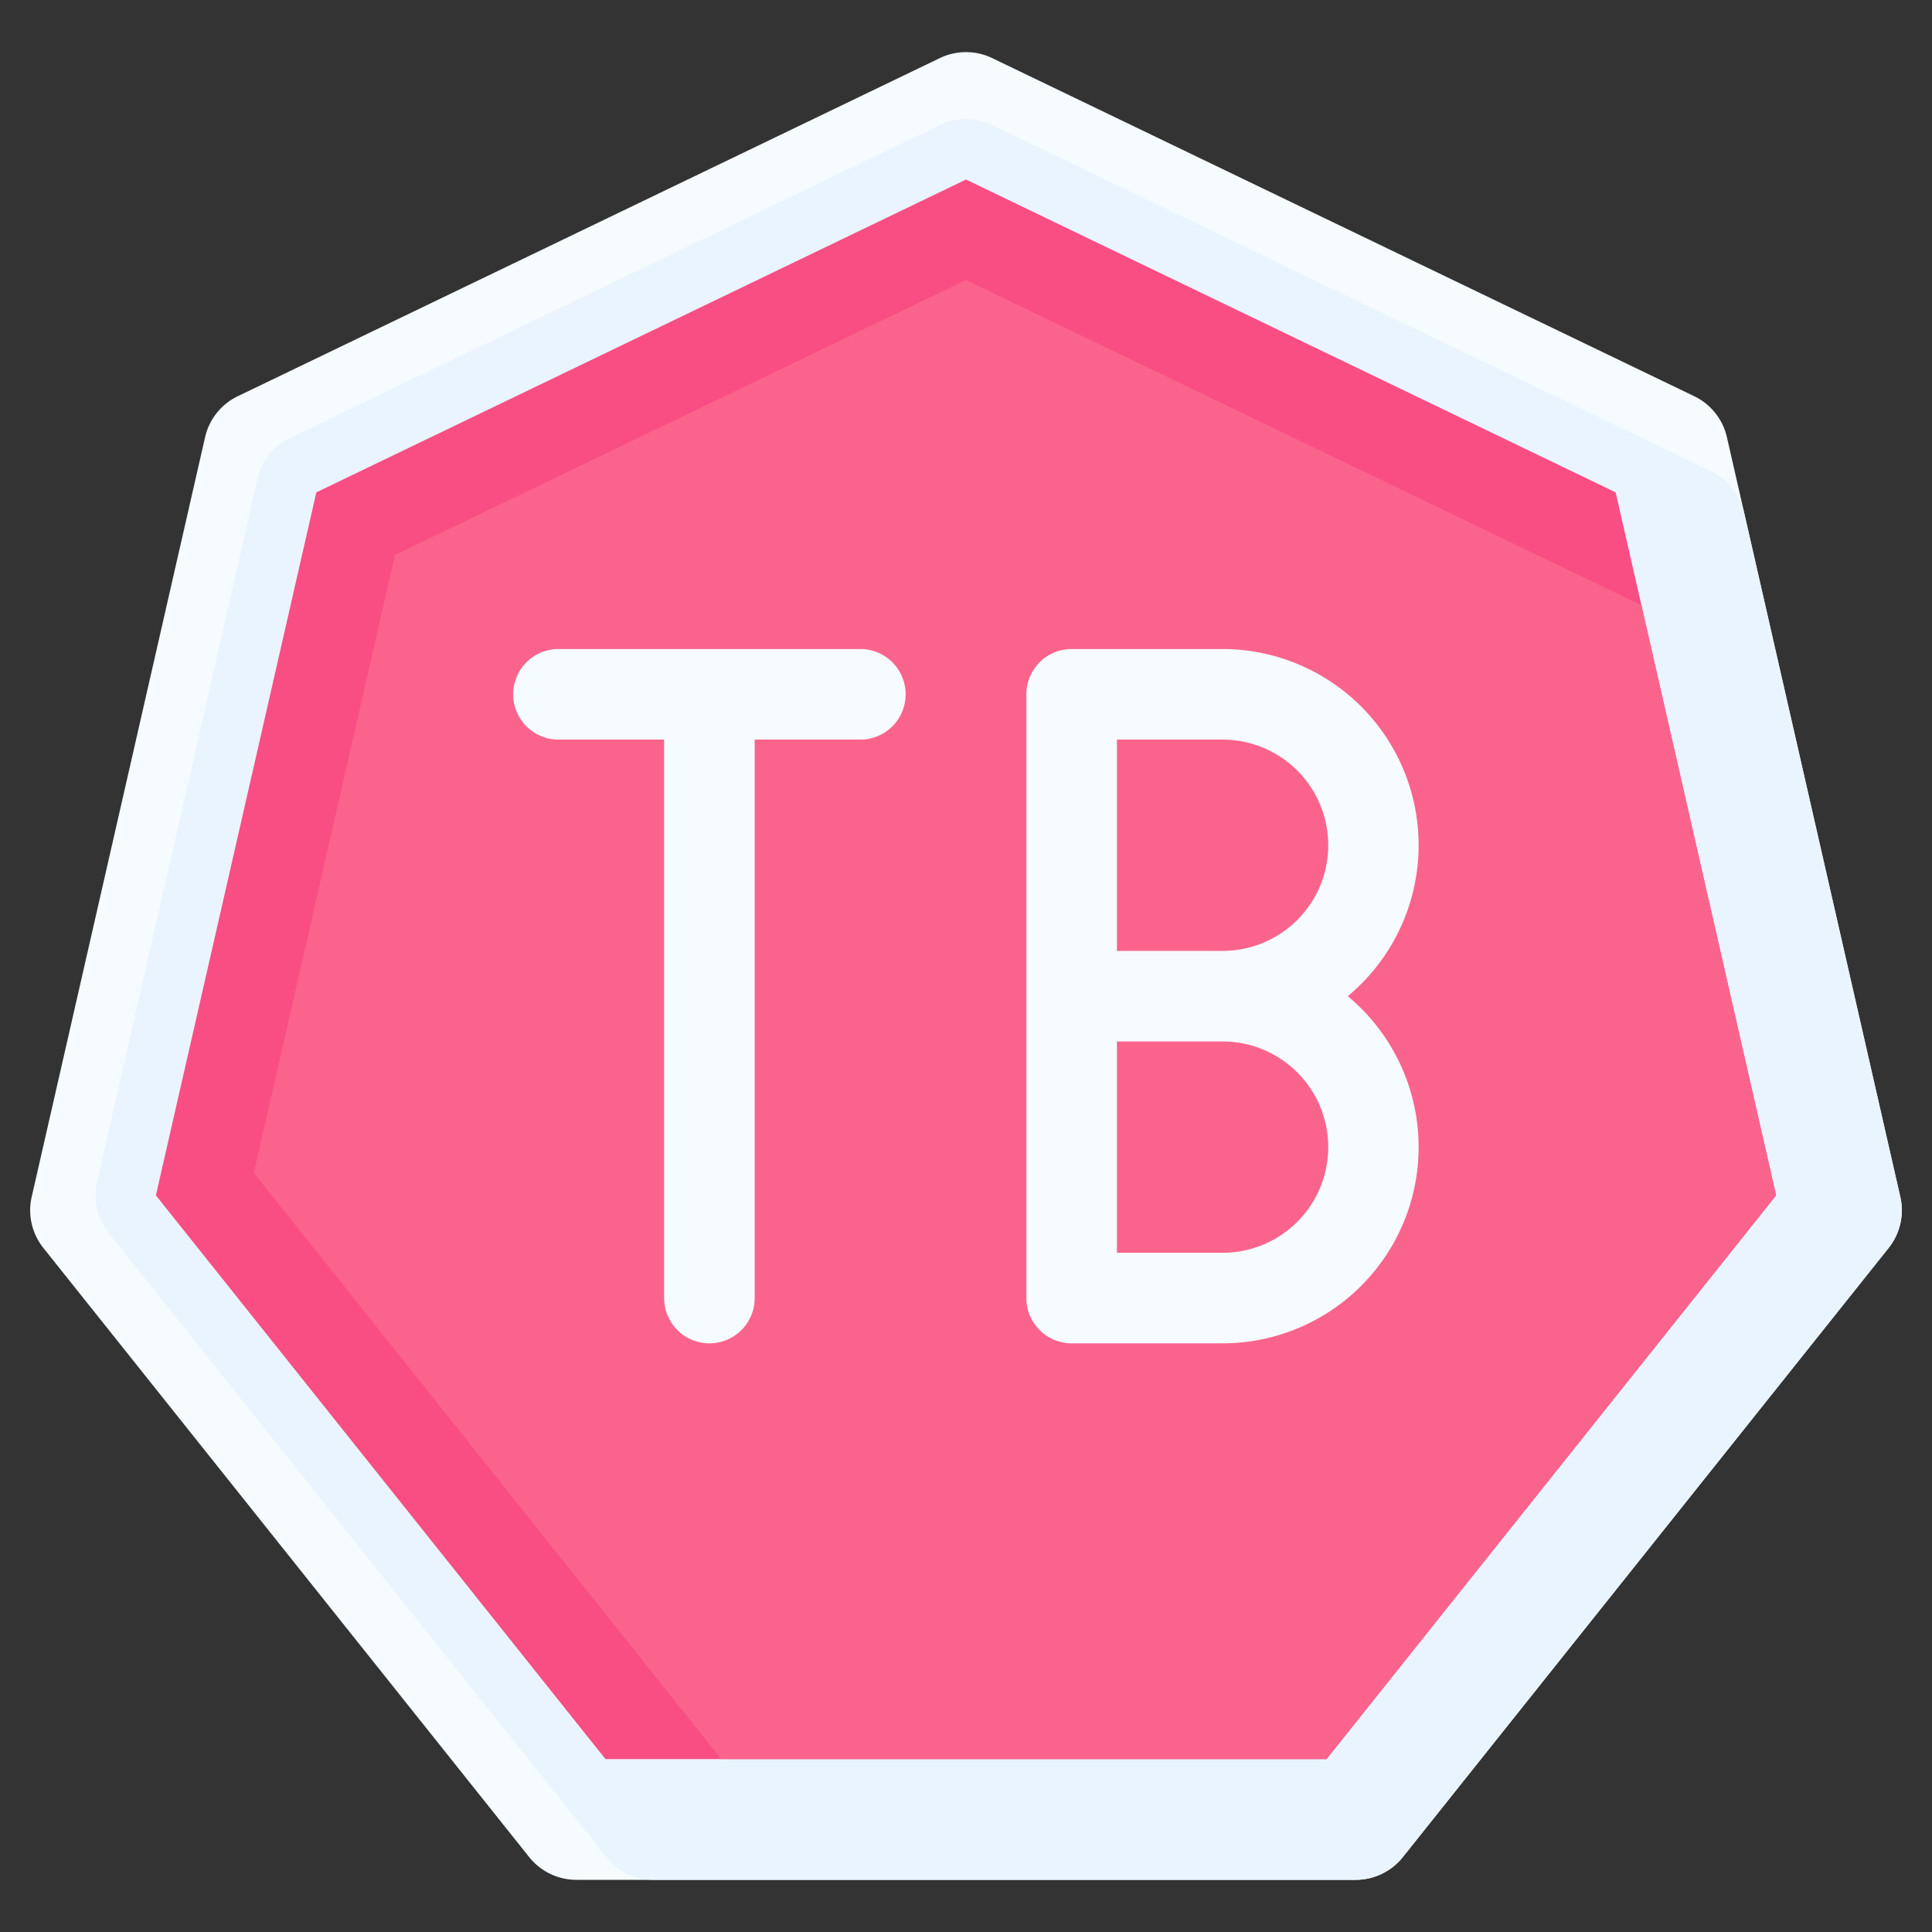
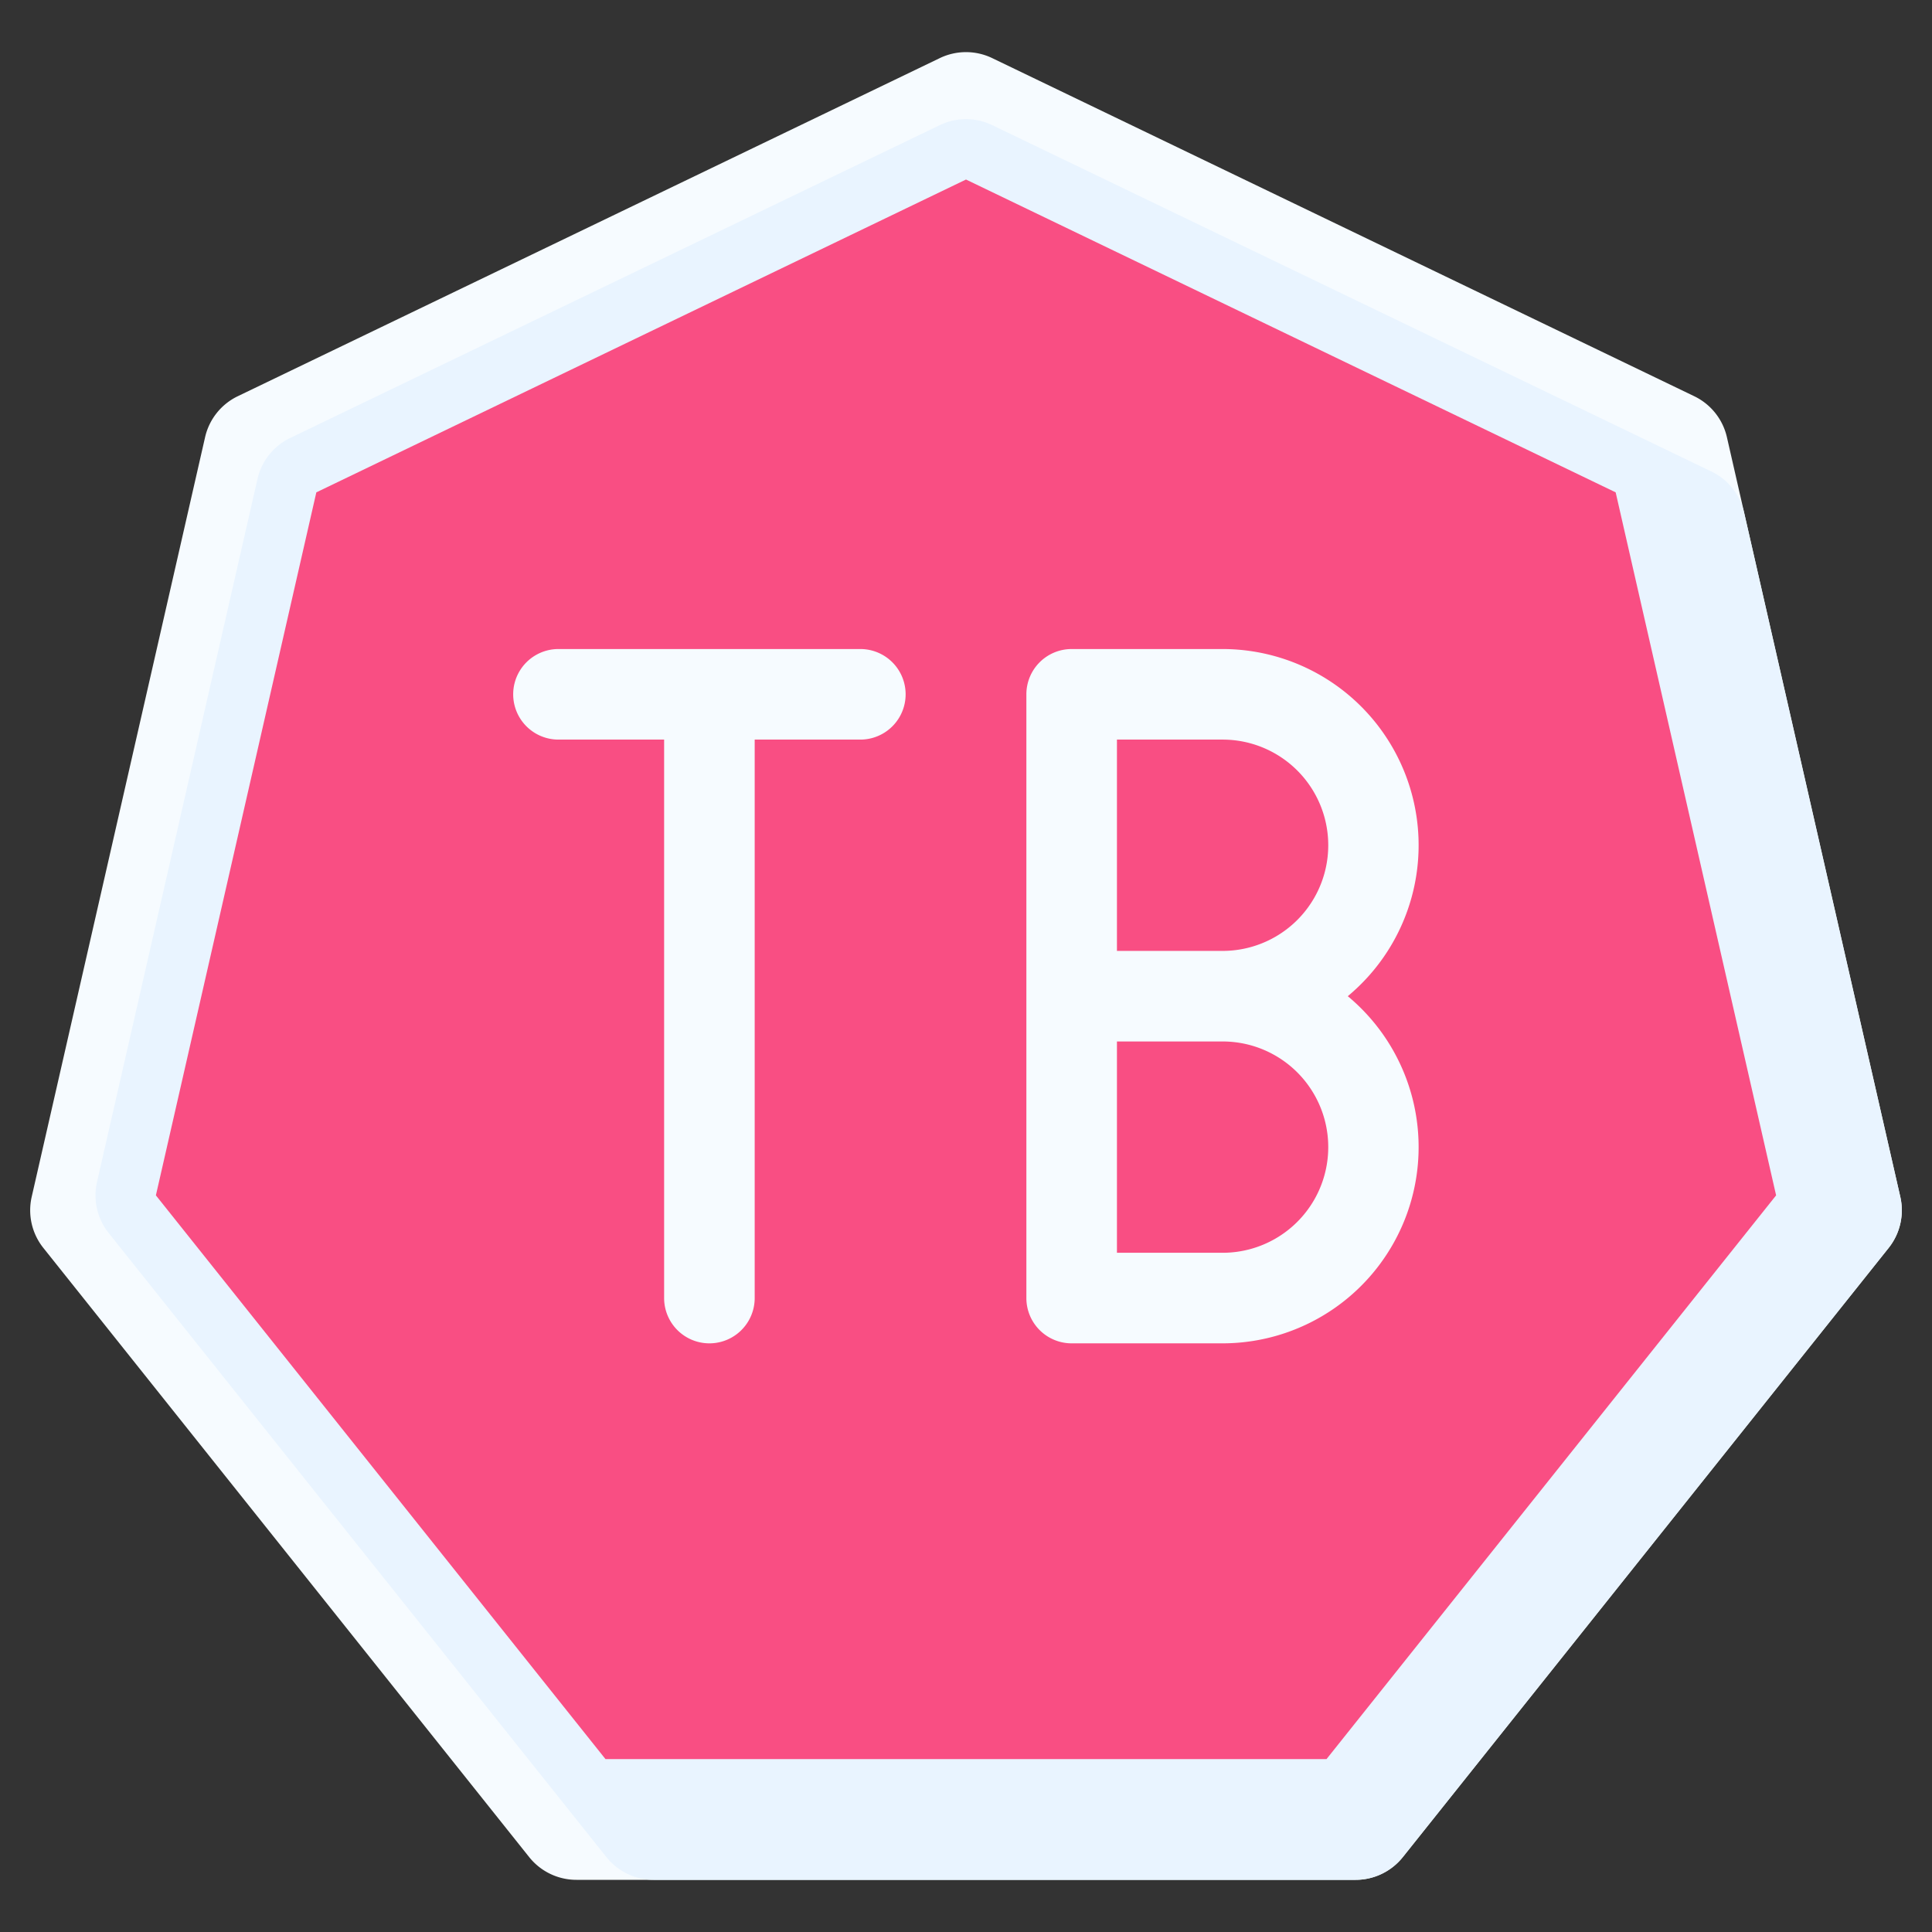
<svg xmlns="http://www.w3.org/2000/svg" id="Flat" viewBox="0 0 64 64">
  <rect x="0" y="0" width="64" height="64" fill="#333333" stroke="none" />
  <path d="m44.906 62.272h-25.812a2 2 0 0 1 -1.564-.753l-16.094-20.18a2 2 0 0 1 -.386-1.692l5.744-25.165a2 2 0 0 1 1.083-1.357l23.255-11.2a2 2 0 0 1 1.736 0l23.255 11.2a2 2 0 0 1 1.083 1.357l5.744 25.165a2 2 0 0 1 -.386 1.692l-16.094 20.18a2 2 0 0 1 -1.564.753z" fill="#f6fbff" />
  <path d="m21.652 62.272h23.254a2 2 0 0 0 1.564-.753l16.094-20.18a2 2 0 0 0 .386-1.692l-5.175-22.671a2 2 0 0 0 -1.082-1.357l-23.825-11.474a2 2 0 0 0 -1.736 0l-21.52 10.364a2 2 0 0 0 -1.082 1.357l-5.316 23.287a2 2 0 0 0 .386 1.692l16.488 20.674a2 2 0 0 0 1.564.753z" fill="#e9f4ff" />
  <path d="m20.057 58.272h23.886l14.893-18.674-5.315-23.288-21.521-10.363-21.521 10.363-5.315 23.288z" fill="#f94e83" />
-   <path d="m23.893 58.272h20.05l14.893-18.674-4.462-19.546-22.374-10.775-18.917 9.11-4.673 20.469z" fill="#fa648c" />
  <g fill="#f6fbff">
    <path d="m44.647 33a6.5 6.5 0 0 0 -4.147-11.5h-5a1.5 1.5 0 0 0 -1.5 1.5v20a1.5 1.5 0 0 0 1.5 1.5h5a6.5 6.5 0 0 0 4.147-11.5zm-7.647-8.5h3.5a3.5 3.5 0 0 1 0 7h-3.5zm3.5 17h-3.5v-7h3.5a3.5 3.5 0 0 1 0 7z" />
    <path d="m28.5 21.5h-10a1.5 1.5 0 0 0 0 3h3.5v18.5a1.5 1.5 0 0 0 3 0v-18.5h3.5a1.5 1.5 0 0 0 0-3z" />
  </g>
</svg>